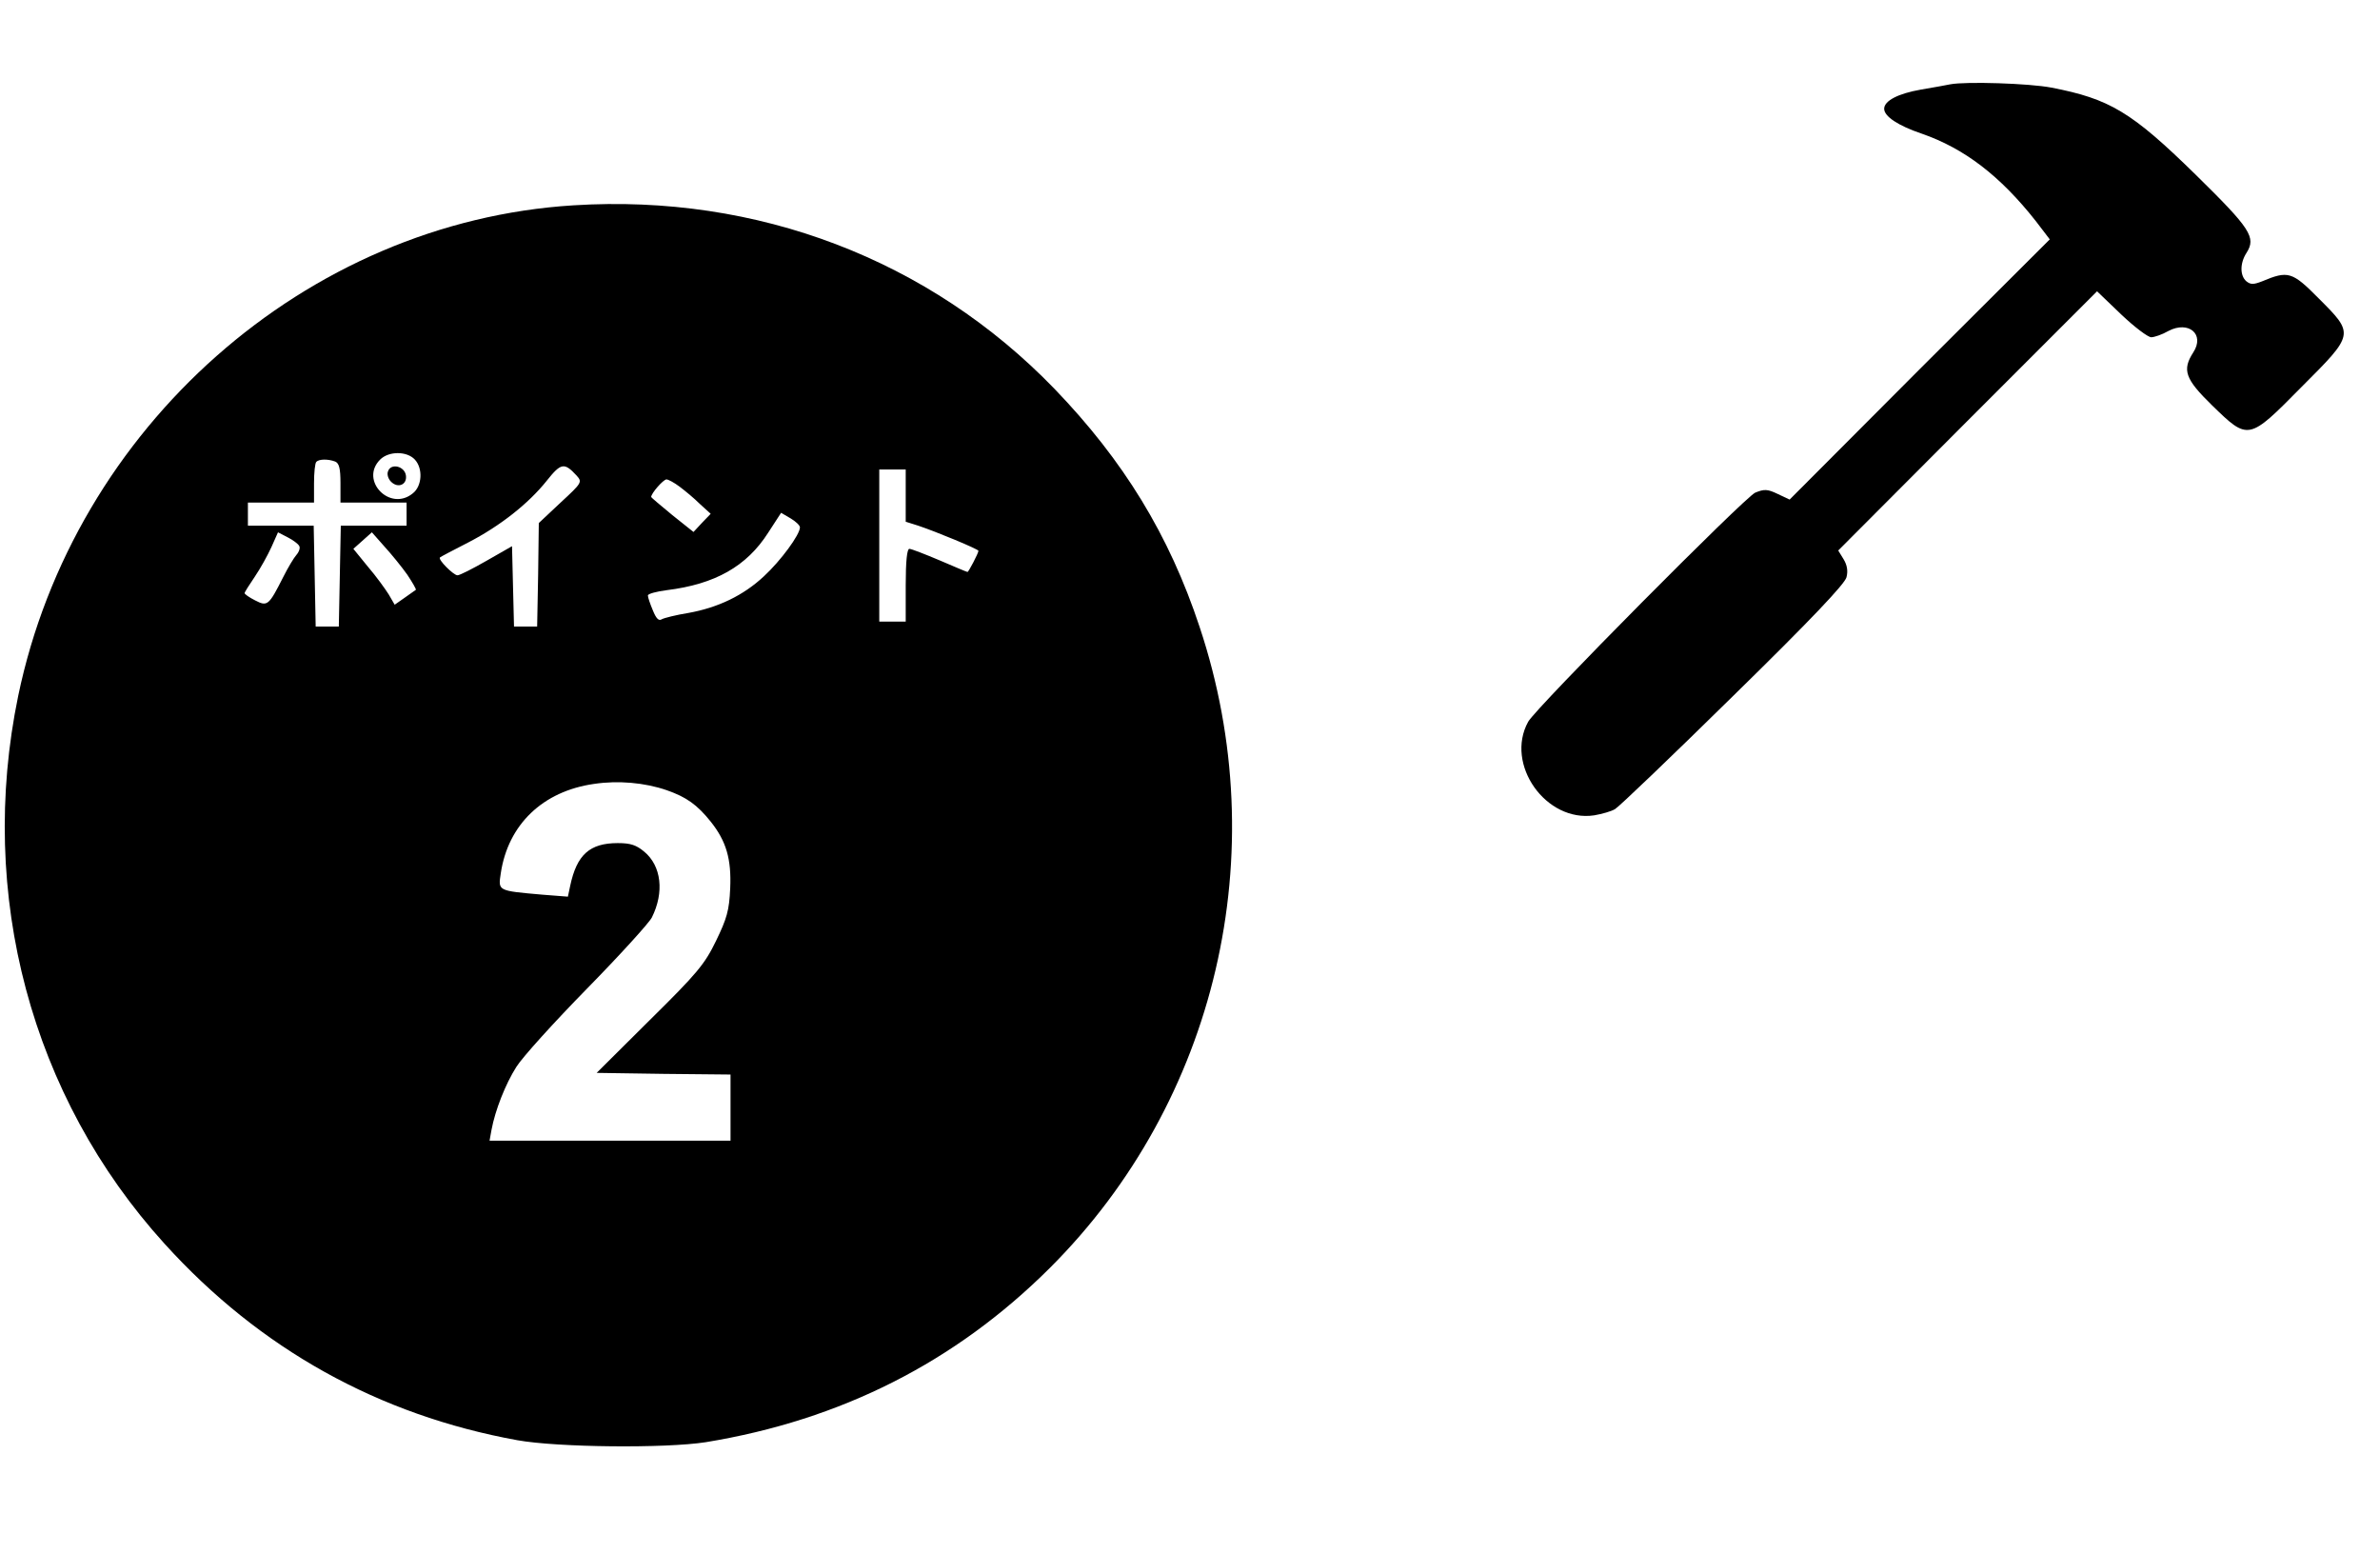
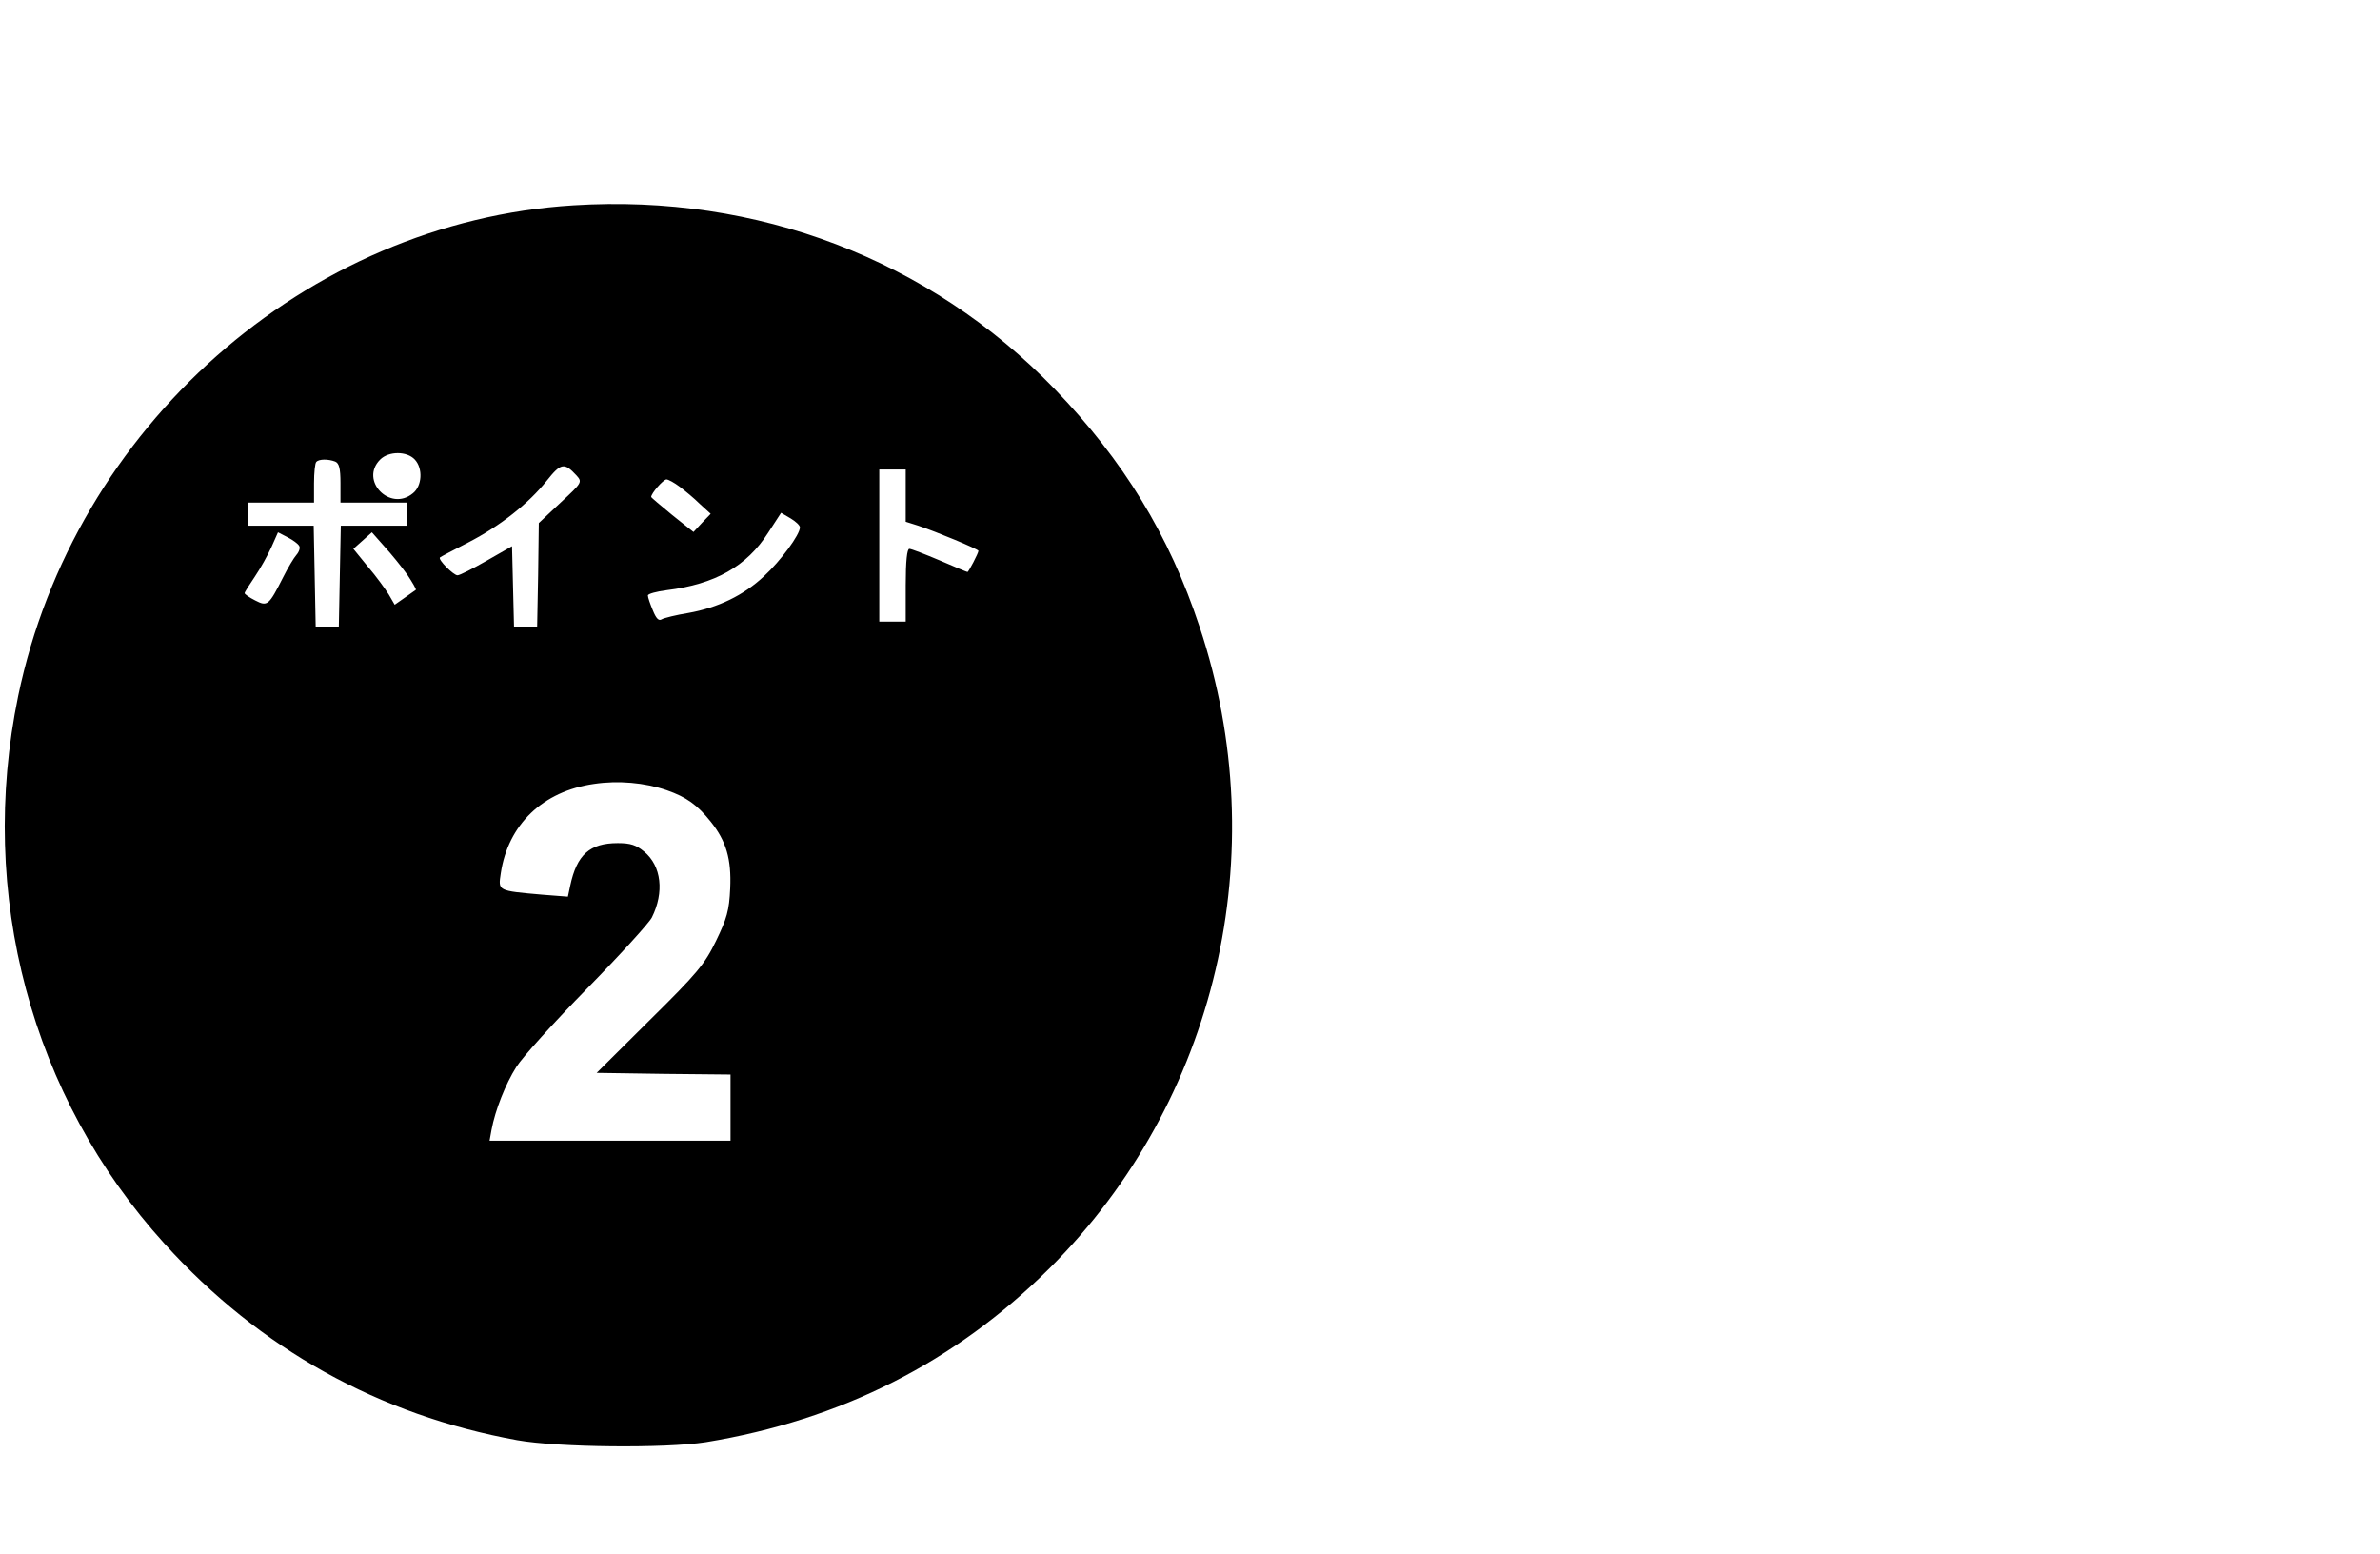
<svg xmlns="http://www.w3.org/2000/svg" version="1.0" width="720pt" height="470pt" viewBox="0 0 720 470" preserveAspectRatio="xMidYMid meet">
  <g transform="translate(0,470) scale(0.1,-0.1)" fill="#000000" stroke="none">
-     <path d="M5900 4445 c-8 -2 -49 -9 -89 -16 -69 -12 -111 -34 -111 -58 0 -23 42 -51 113 -75 130 -45 238 -128 346 -265 l42 -55 -394 -393 -393 -394 -36 17 c-31 15 -41 15 -68 4 -31 -13 -664 -651 -687 -693 -71 -129 54 -305 200 -283 23 4 52 12 63 19 12 7 173 161 357 342 236 231 338 339 343 359 5 19 2 37 -9 55 l-16 26 391 392 392 392 73 -70 c40 -38 81 -69 91 -69 9 0 33 8 52 19 61 32 111 -10 75 -65 -34 -53 -25 -80 57 -160 110 -107 110 -107 270 55 161 161 161 160 53 268 -81 82 -93 85 -172 52 -26 -10 -34 -10 -47 0 -20 17 -20 55 0 86 30 47 13 73 -154 237 -194 190 -260 229 -436 263 -67 13 -259 19 -306 10z" />
    <path d="M1735 4079 c-809 -50 -1511 -671 -1680 -1484 -124 -600 39 -1212 443 -1657 288 -318 648 -518 1067 -594 123 -22 448 -25 570 -6 409 67 755 242 1041 527 505 504 681 1255 453 1939 -92 278 -230 503 -439 720 -378 391 -899 590 -1455 555z m-480 -769 c25 -27 22 -80 -6 -102 -69 -57 -162 39 -99 102 26 26 81 26 105 0z m-241 -6 c12 -5 16 -21 16 -65 l0 -59 100 0 100 0 0 -35 0 -35 -100 0 -99 0 -3 -152 -3 -153 -35 0 -35 0 -3 153 -3 152 -99 0 -100 0 0 35 0 35 100 0 100 0 0 58 c0 32 3 62 7 65 8 9 36 9 57 1z m730 -42 c18 -20 17 -22 -48 -82 l-66 -62 -2 -156 -3 -157 -35 0 -35 0 -3 121 -3 122 -77 -44 c-42 -24 -81 -44 -88 -44 -12 0 -60 48 -53 54 2 2 40 22 85 45 97 50 183 118 238 187 43 54 53 56 90 16z m996 -61 l0 -79 38 -12 c54 -18 182 -71 182 -76 0 -7 -30 -64 -33 -64 -2 0 -40 16 -84 35 -45 19 -86 35 -92 35 -7 0 -11 -37 -11 -110 l0 -110 -40 0 -40 0 0 230 0 230 40 0 40 0 0 -79z m-684 27 c16 -12 44 -35 61 -52 l33 -30 -26 -27 -26 -28 -64 51 c-35 29 -64 53 -64 55 0 11 36 52 46 53 6 0 24 -10 40 -22z m364 -123 c0 -22 -58 -101 -109 -148 -62 -58 -139 -95 -229 -111 -37 -6 -73 -15 -80 -19 -9 -6 -17 2 -27 27 -8 19 -15 39 -15 45 0 5 26 12 57 16 146 18 242 72 307 174 l39 60 29 -17 c15 -9 28 -21 28 -27z m-1515 -56 c4 -5 0 -18 -8 -27 -8 -9 -26 -39 -40 -67 -44 -87 -48 -90 -85 -71 -18 9 -32 19 -32 22 0 3 14 25 31 50 17 25 39 65 50 89 l20 45 29 -15 c16 -8 32 -20 35 -26z m327 -87 c16 -24 28 -45 26 -46 -1 -1 -17 -12 -34 -24 l-30 -21 -18 31 c-10 16 -38 55 -63 84 l-44 54 28 25 28 25 38 -43 c21 -23 52 -61 69 -85z m785 -652 c60 -21 92 -44 133 -95 47 -59 63 -113 59 -202 -3 -67 -10 -91 -43 -159 -34 -70 -56 -97 -200 -239 l-161 -160 203 -3 202 -2 0 -100 0 -100 -365 0 -364 0 6 33 c11 59 42 138 75 190 18 29 114 135 214 237 100 102 188 199 196 215 38 76 29 156 -23 199 -24 20 -41 26 -80 26 -85 0 -124 -35 -144 -129 l-7 -33 -77 6 c-137 12 -134 11 -126 65 22 147 127 248 282 270 73 11 153 4 220 -19z" />
-     <path d="M1174 3275 c-4 -9 0 -23 9 -32 21 -21 49 -9 45 19 -4 28 -45 38 -54 13z" />
  </g>
</svg>